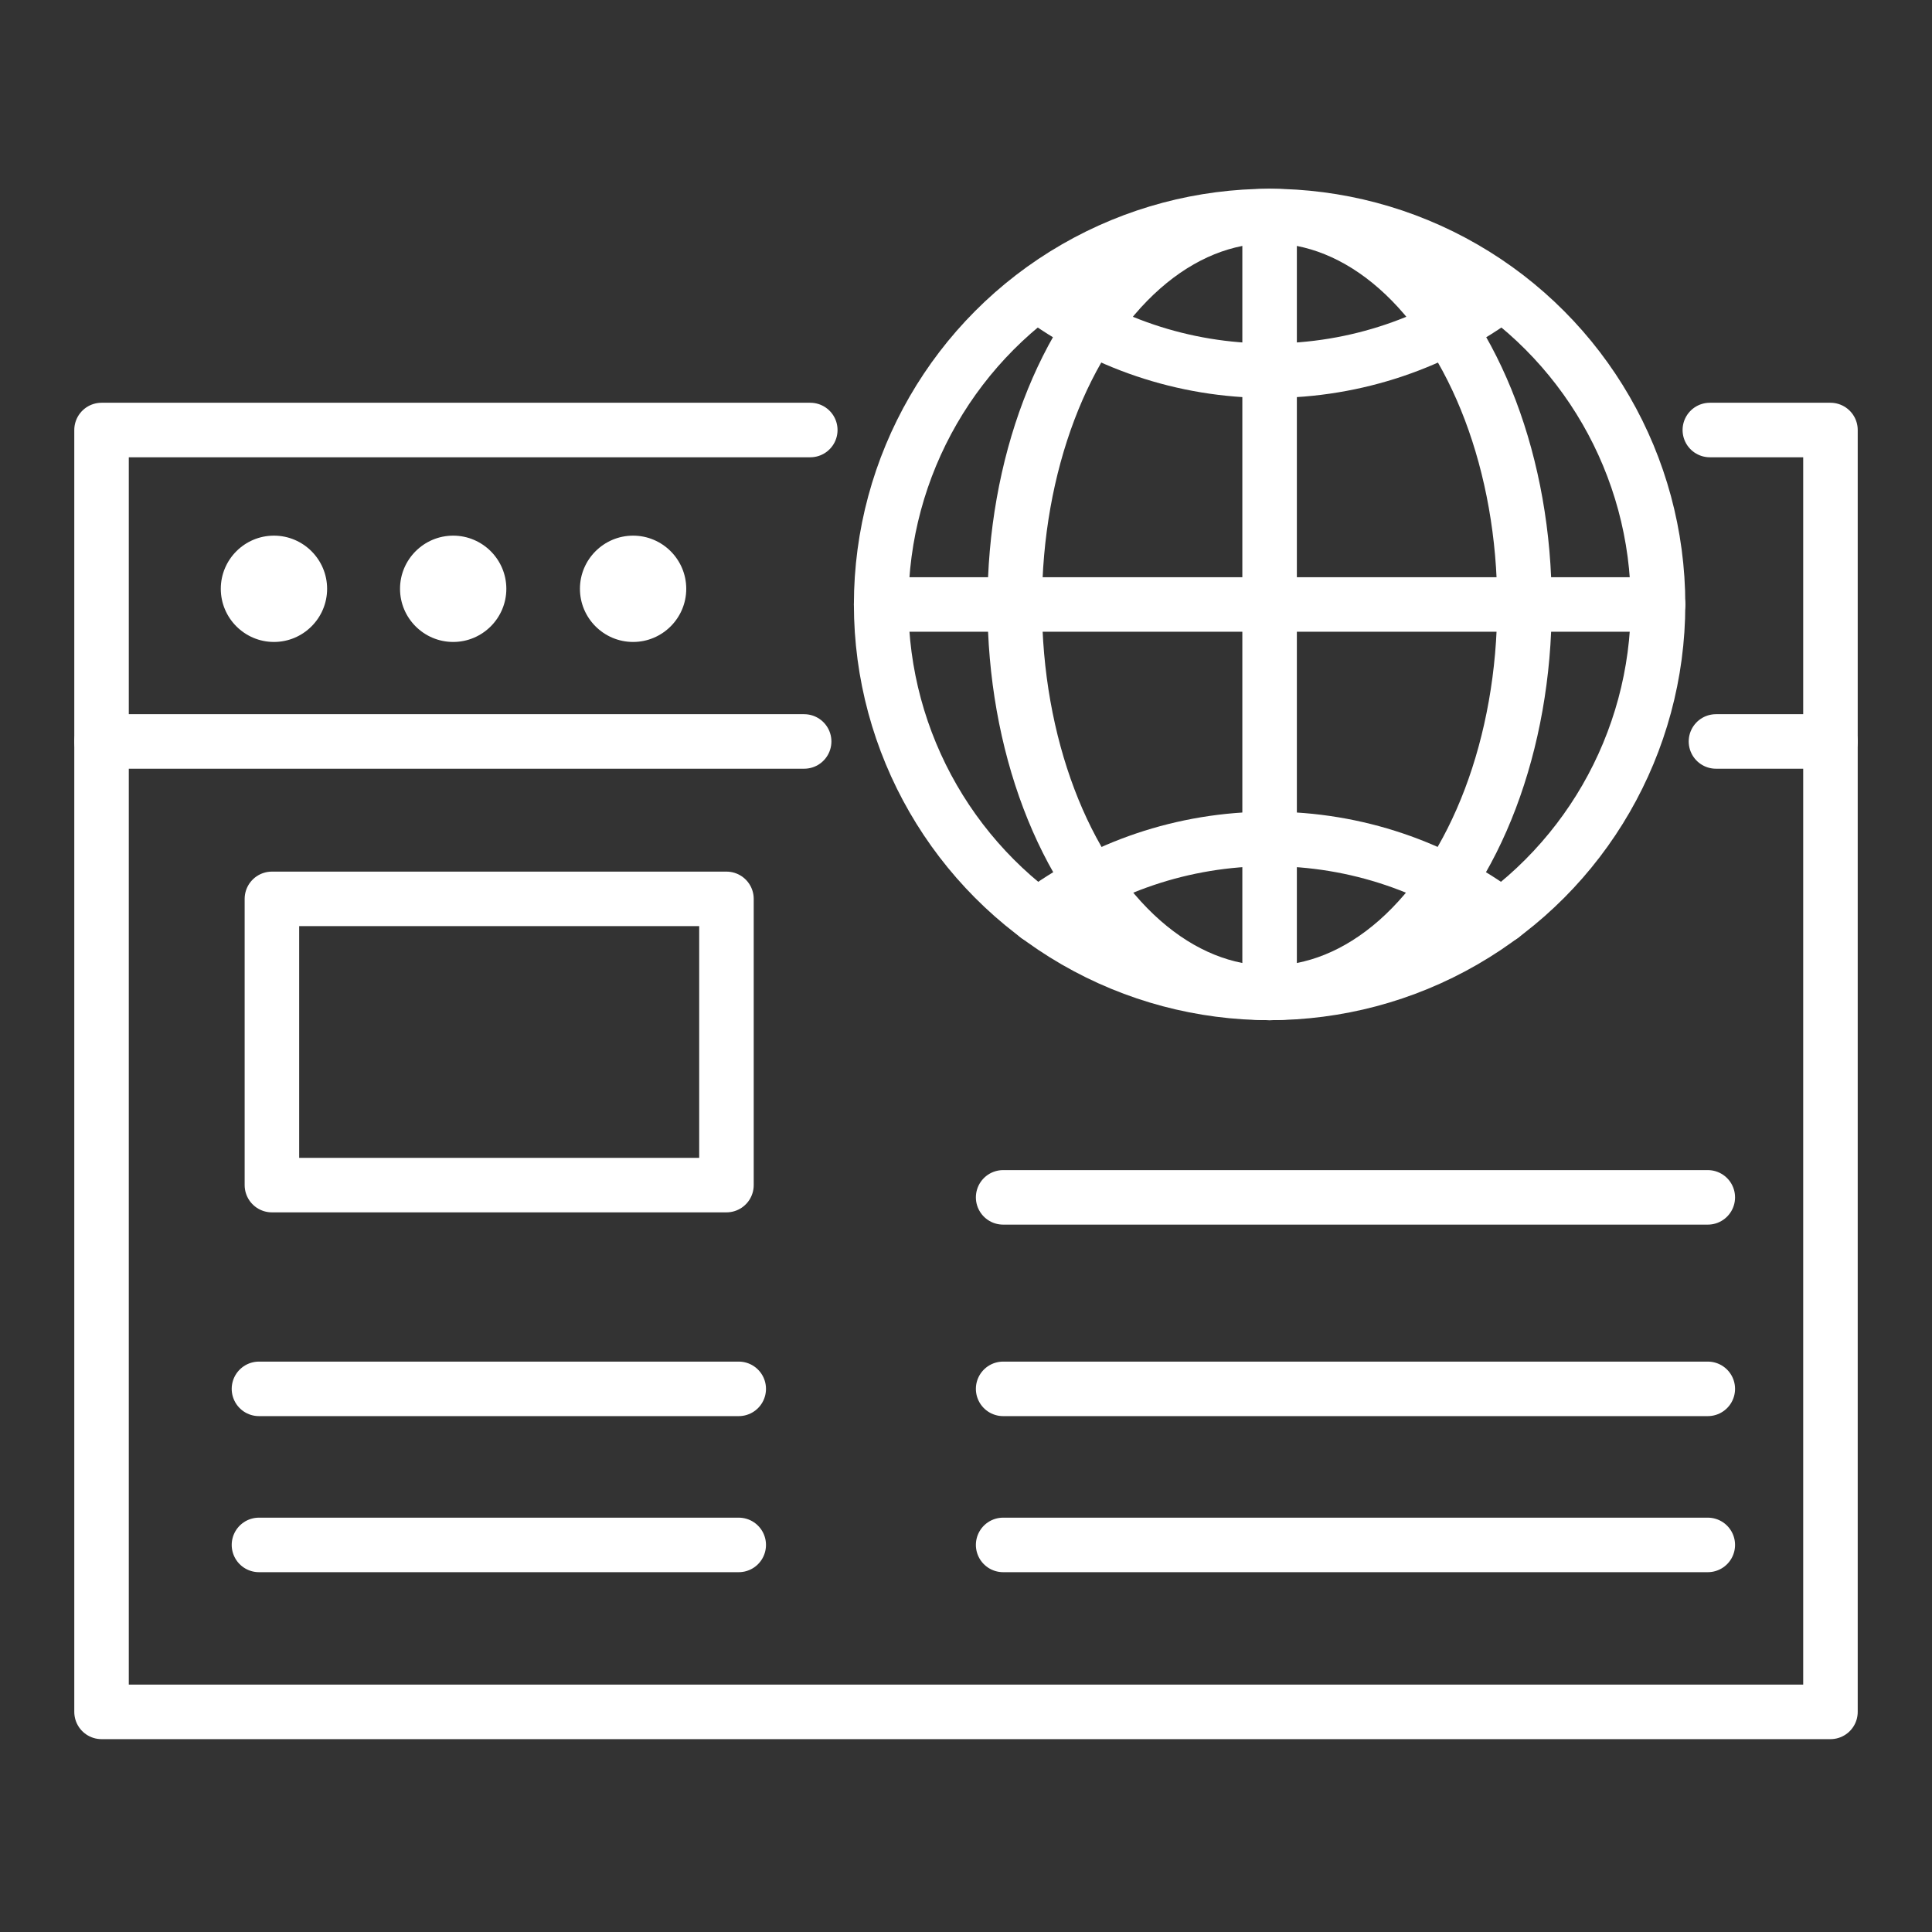
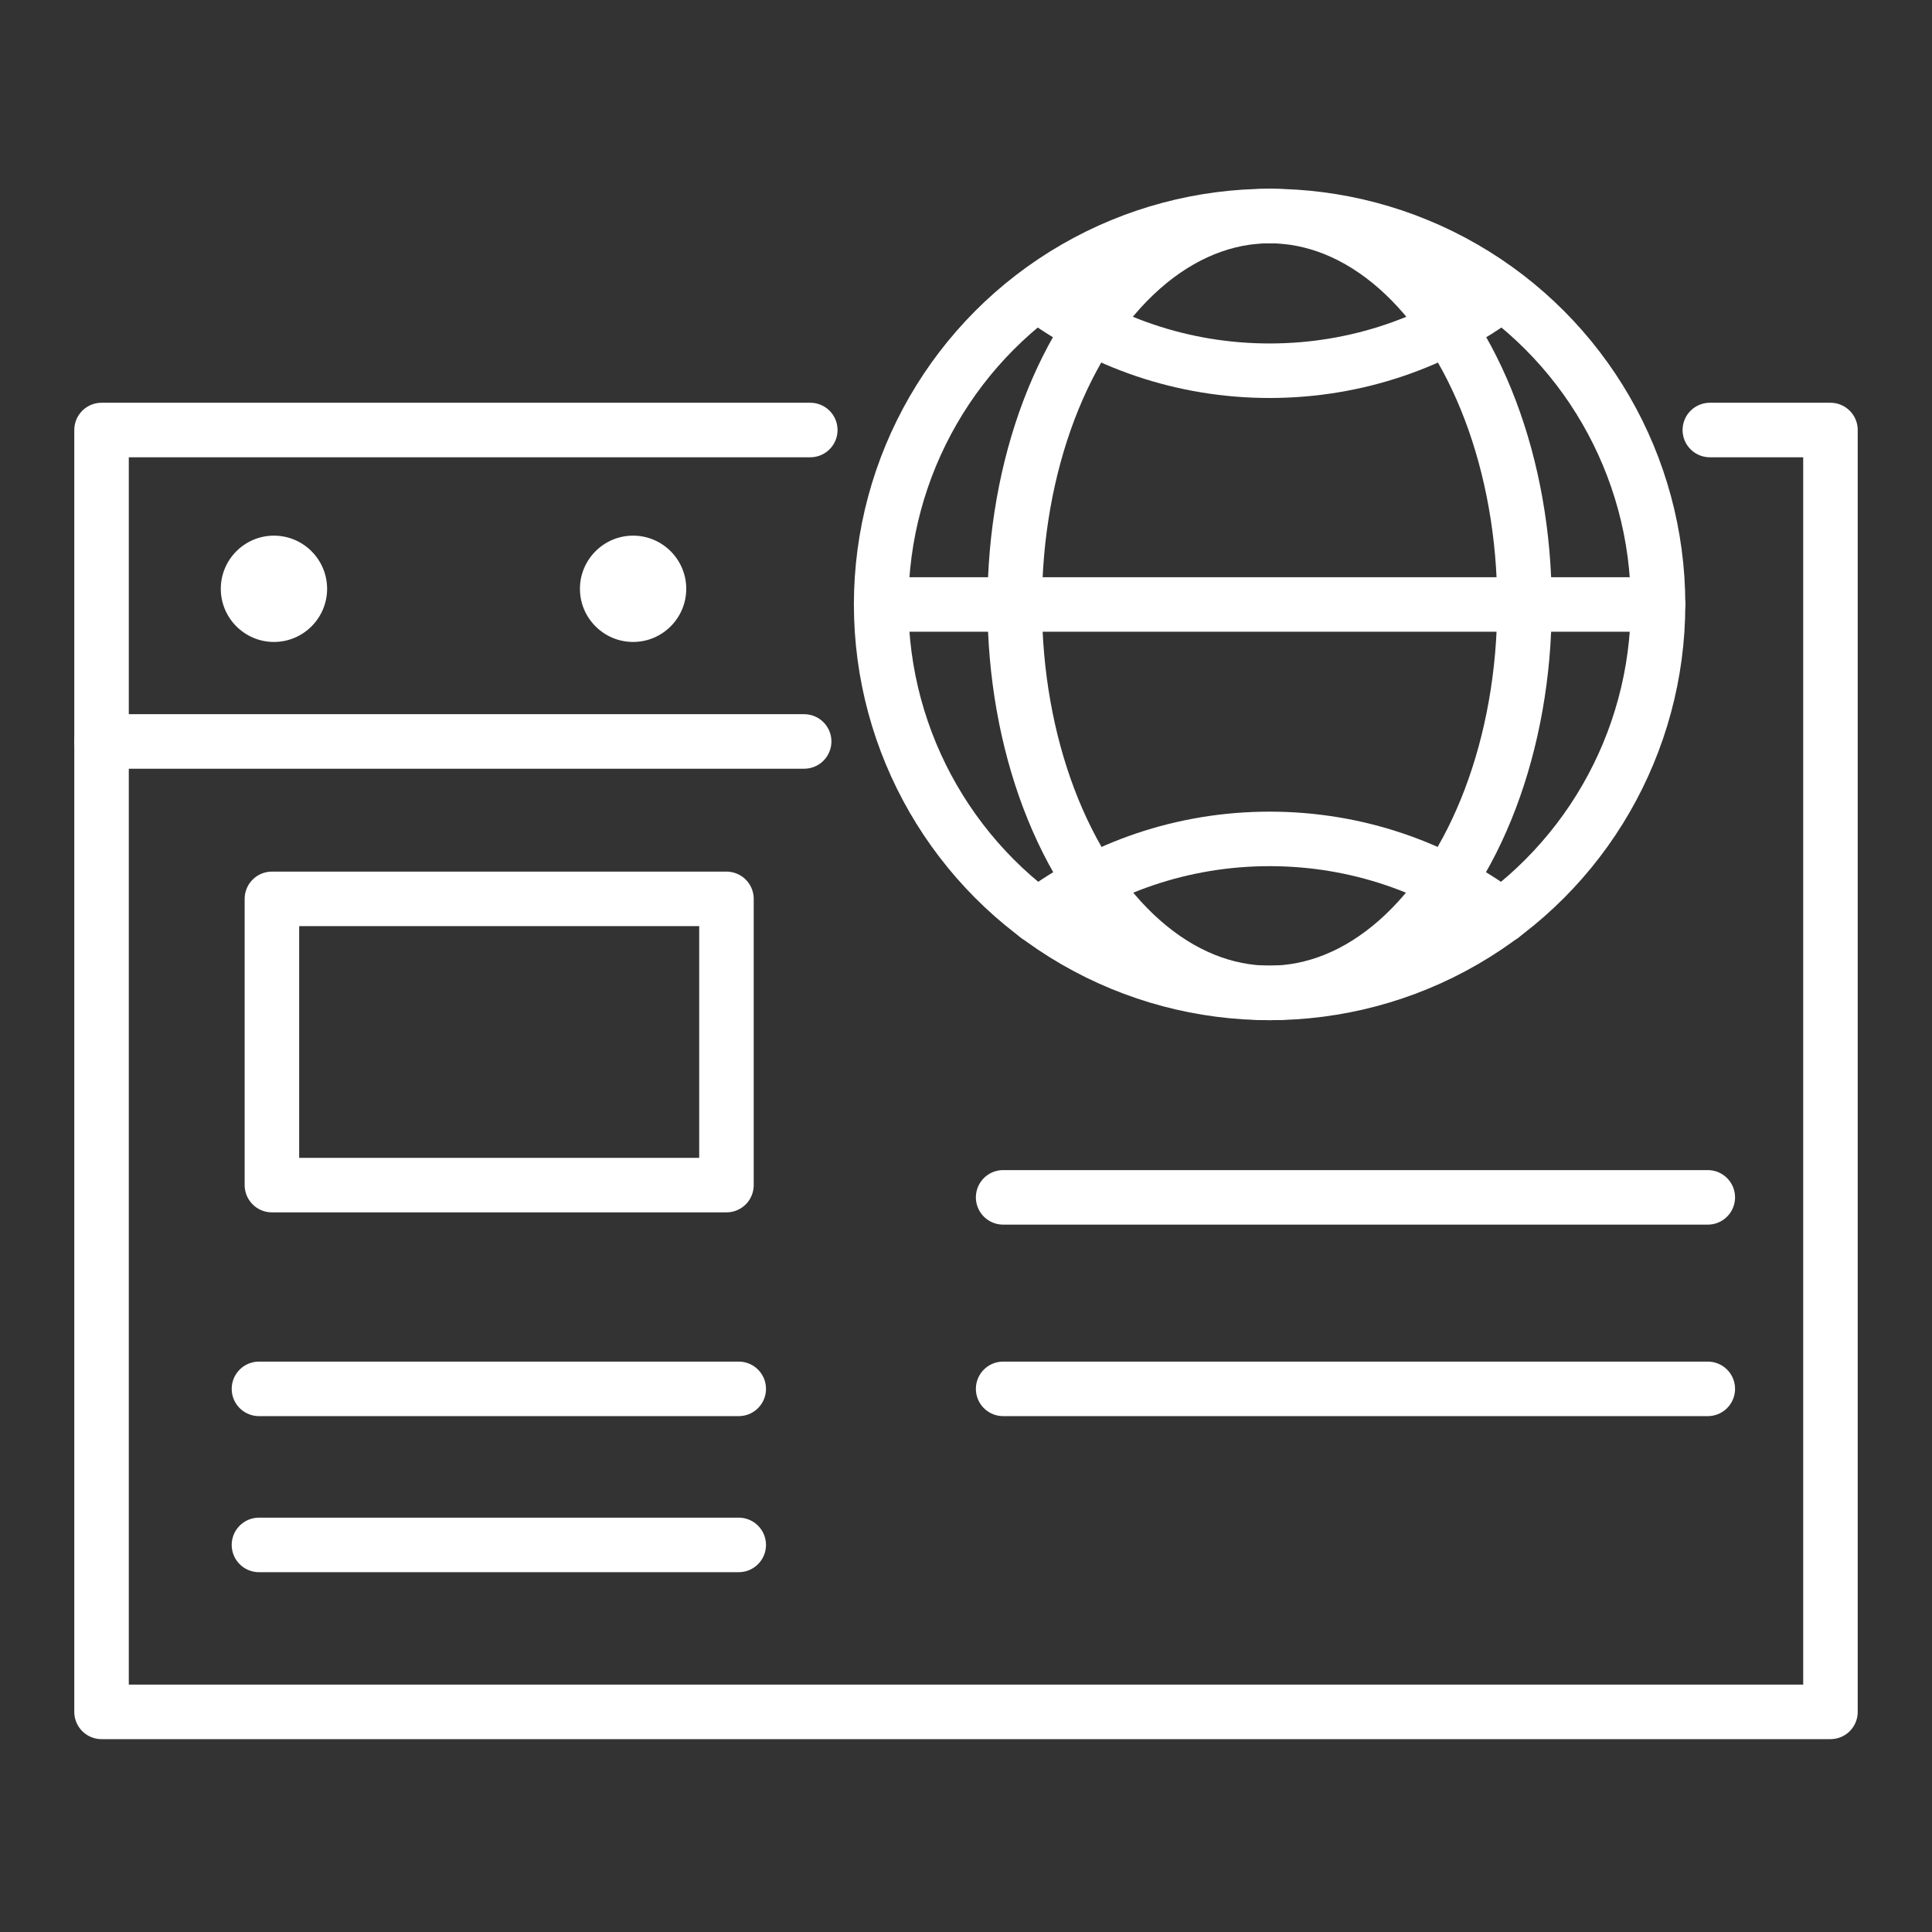
<svg xmlns="http://www.w3.org/2000/svg" id="_图层_1" data-name="图层_1" version="1.1" viewBox="0 0 283.5 283.5">
  <rect x="0" y="0" width="283.5" height="283.5" fill="#333333" stroke="none" />
  <defs>
    <style>
      .st0 {
        fill: #fff;
      }

      .st1 {
        fill: none;
        stroke: #fff;
        stroke-linecap: round;
        stroke-linejoin: round;
        stroke-width: 8px;
      }
    </style>
  </defs>
  <g>
-     <path class="st1" d="M243.3,251.7" />
    <polyline class="st1" points="250.9 63.1 268.6 63.1 268.6 251.2 14.9 251.2 14.9 63.1 118.9 63.1" />
    <line class="st1" x1="118" y1="108.8" x2="14.9" y2="108.8" />
-     <line class="st1" x1="268.6" y1="108.8" x2="251.8" y2="108.8" />
    <rect class="st1" x="39.9" y="131.9" width="66.7" height="42" />
    <g>
      <line class="st1" x1="38" y1="203.8" x2="108.4" y2="203.8" />
      <line class="st1" x1="38" y1="226.7" x2="108.4" y2="226.7" />
-       <line class="st1" x1="147.2" y1="226.7" x2="250.6" y2="226.7" />
      <line class="st1" x1="147.2" y1="203.8" x2="250.6" y2="203.8" />
      <line class="st1" x1="147.2" y1="175.7" x2="250.6" y2="175.7" />
    </g>
    <g>
      <path class="st0" d="M92.9,94.2h0c4.3,0,7.8-3.5,7.8-7.8h0c0-4.3-3.5-7.8-7.8-7.8h0c-4.3,0-7.8,3.5-7.8,7.8h0c0,4.3,3.5,7.8,7.8,7.8Z" />
-       <path class="st0" d="M66.5,94.2h0c4.3,0,7.8-3.5,7.8-7.8h0c0-4.3-3.5-7.8-7.8-7.8h0c-4.3,0-7.8,3.5-7.8,7.8h0c0,4.3,3.5,7.8,7.8,7.8Z" />
      <path class="st0" d="M40.2,94.2h0c4.3,0,7.8-3.5,7.8-7.8h0c0-4.3-3.5-7.8-7.8-7.8h0c-4.3,0-7.8,3.5-7.8,7.8h0c0,4.3,3.5,7.8,7.8,7.8Z" />
    </g>
  </g>
  <g>
    <circle class="st1" cx="186.3" cy="88.7" r="57" />
    <path class="st1" d="M152.2,134.4c9.5-7.1,21.3-11.3,34.1-11.3s24.6,4.2,34.1,11.3" />
    <ellipse class="st1" cx="186.3" cy="88.7" rx="37.4" ry="57" />
    <path class="st1" d="M152.2,43.1c9.5,7.1,21.3,11.3,34.1,11.3s24.6-4.2,34.1-11.3" />
-     <line class="st1" x1="186.3" y1="145.7" x2="186.3" y2="31.8" />
    <line class="st1" x1="129.3" y1="88.7" x2="243.3" y2="88.7" />
  </g>
</svg>